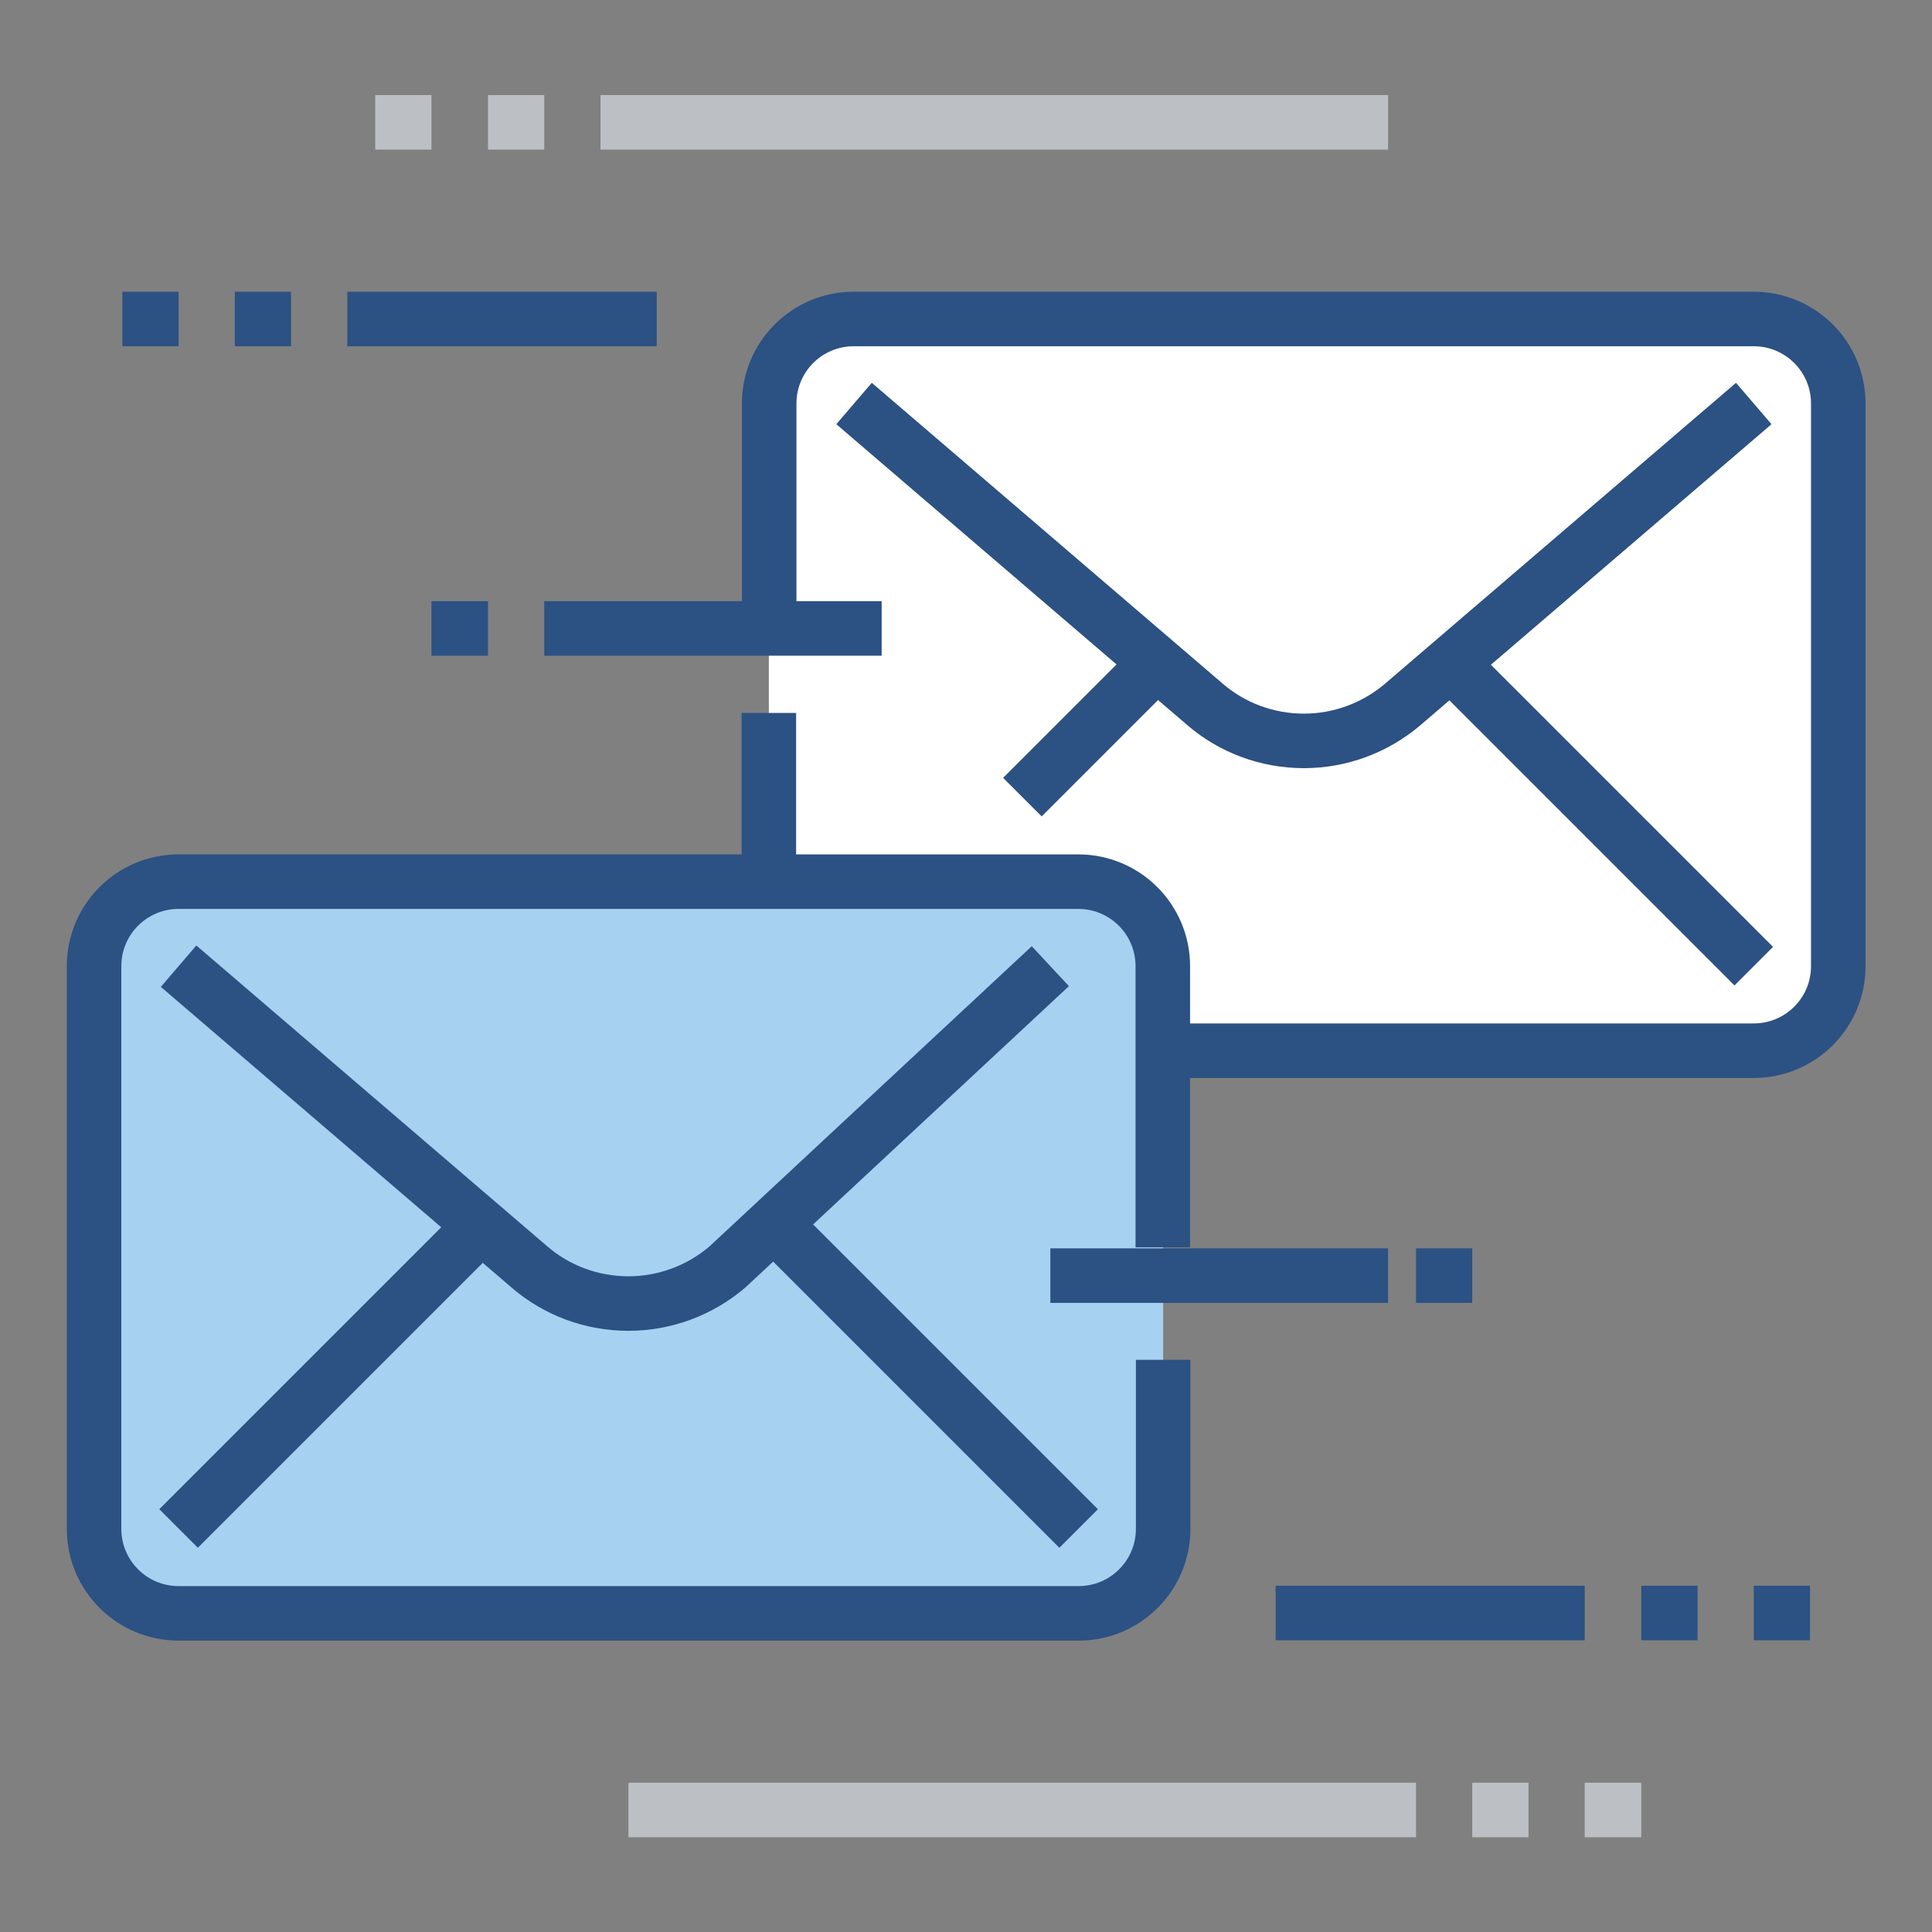
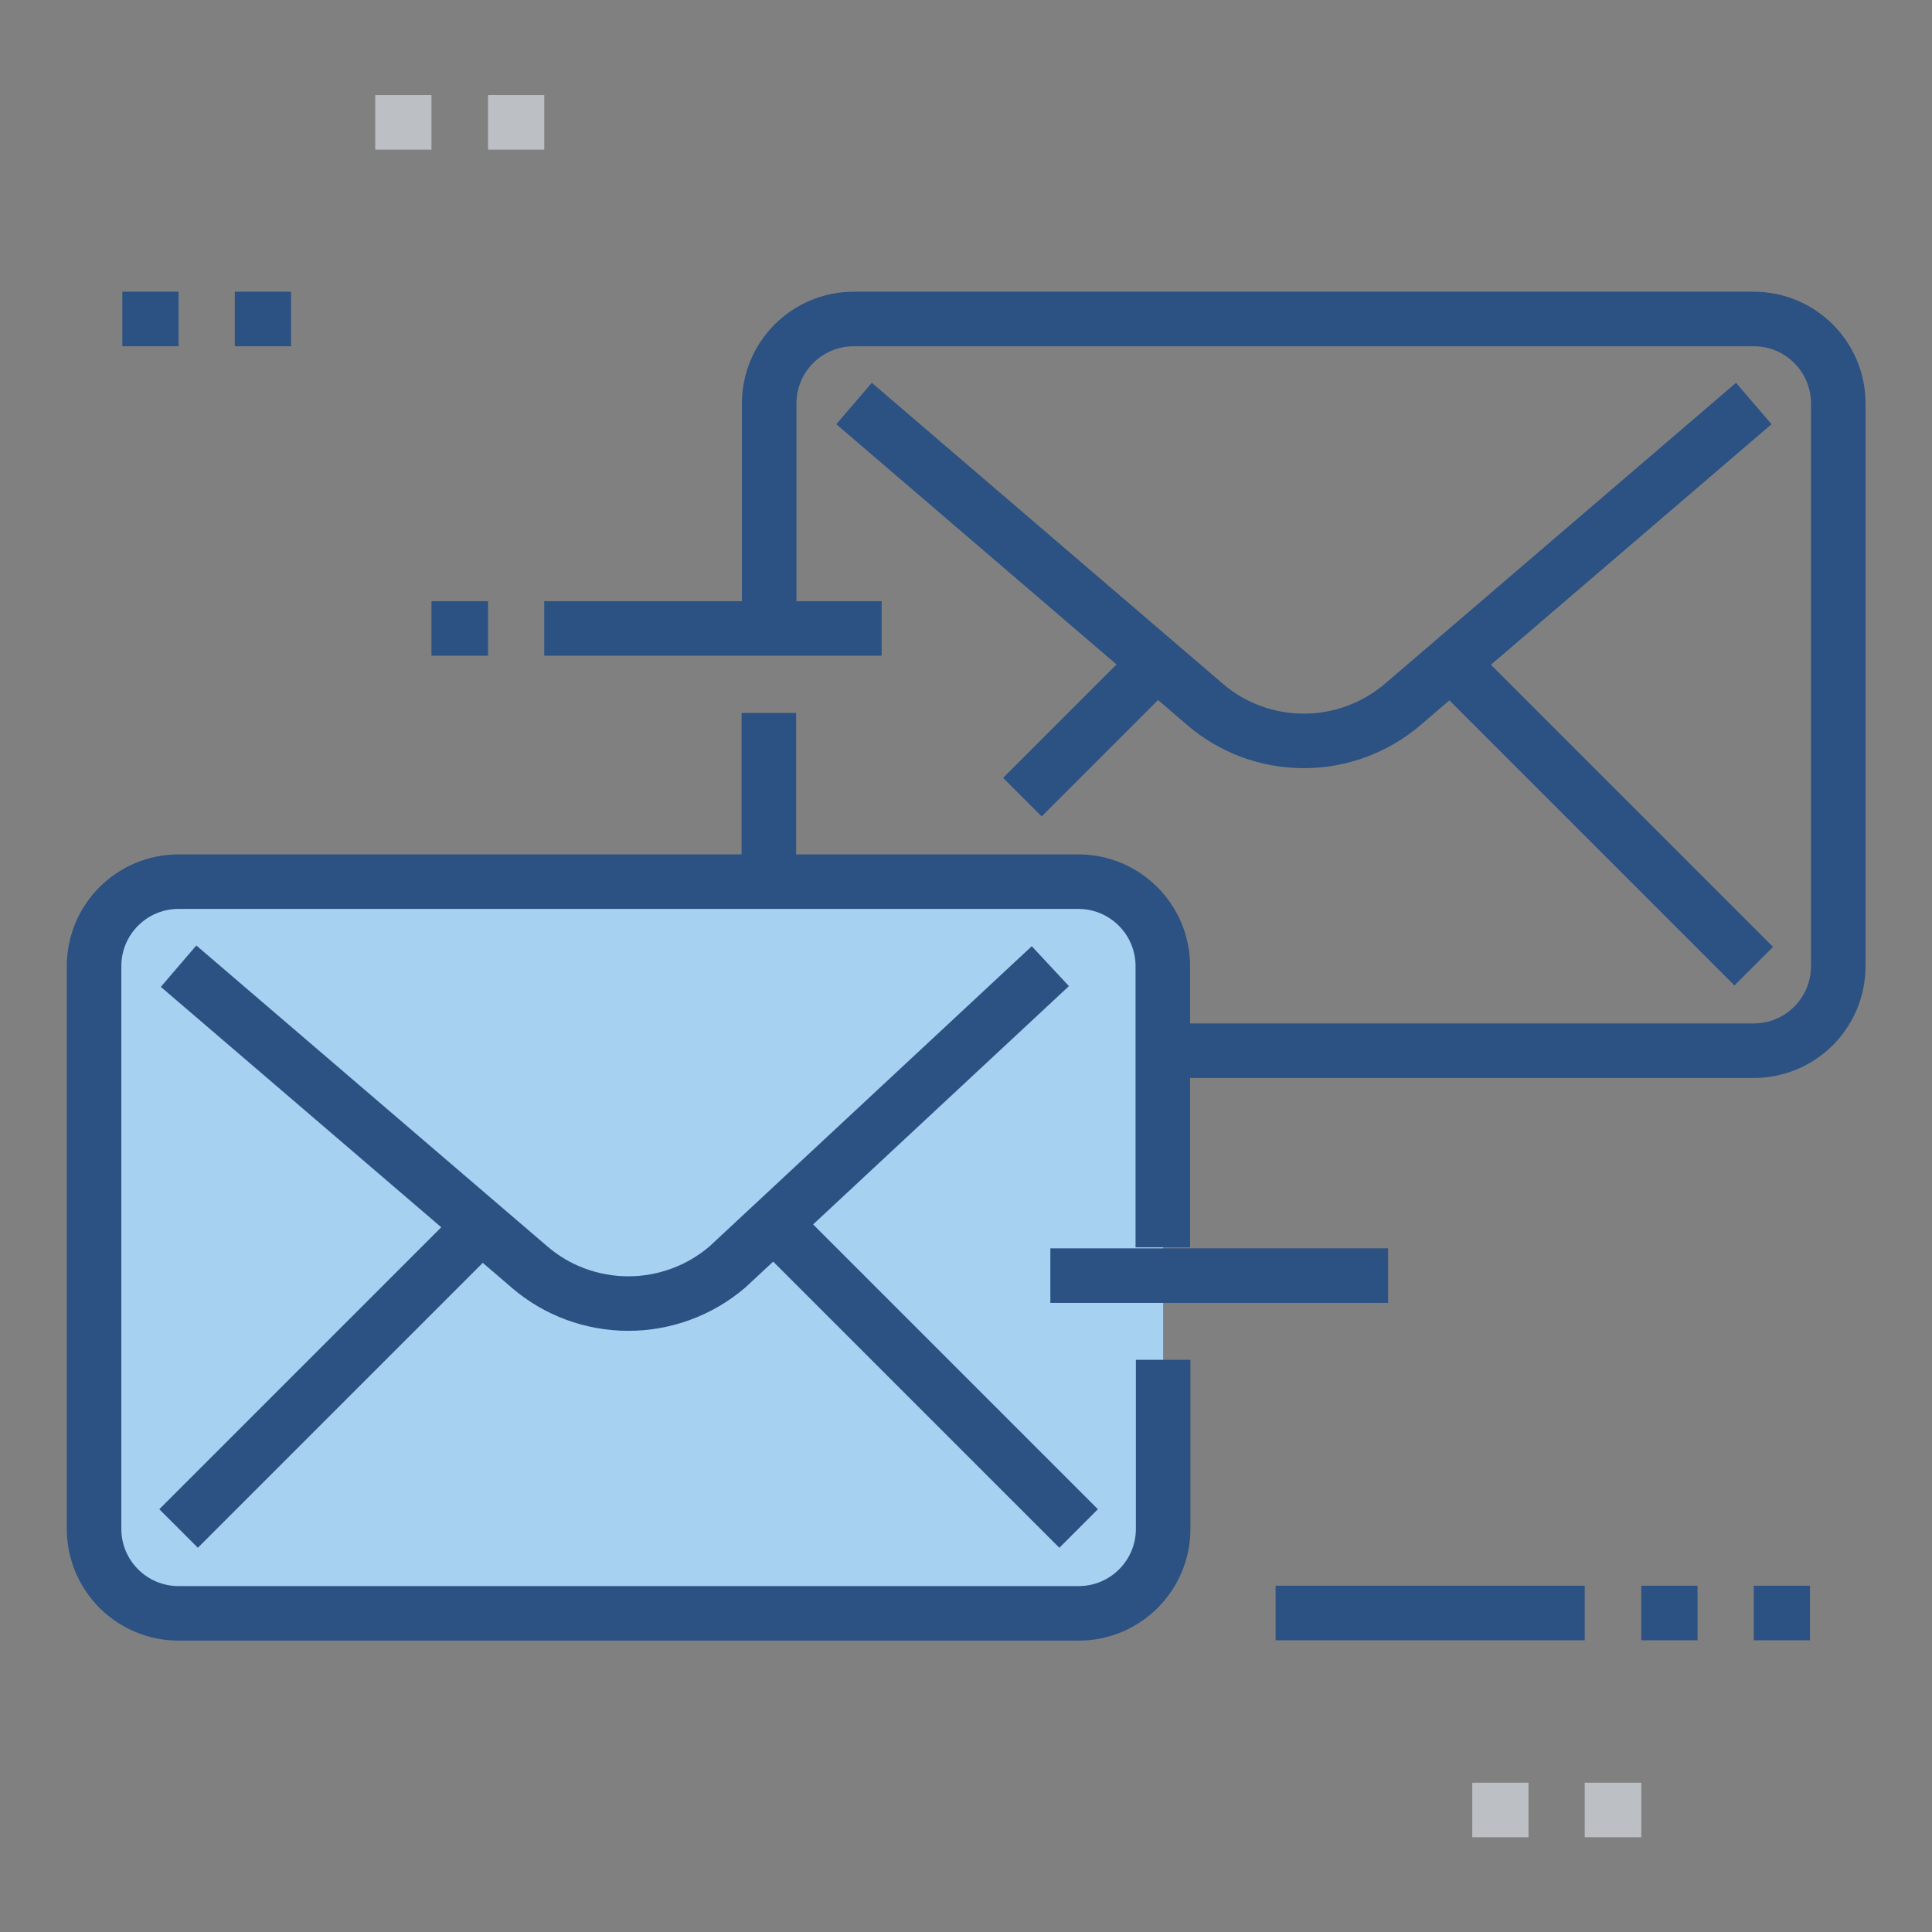
<svg xmlns="http://www.w3.org/2000/svg" version="1.1" id="Livello_1" x="0px" y="0px" viewBox="0 0 566.9 566.9" style="enable-background:new 0 0 566.9 566.9;" xml:space="preserve">
  <rect x="0" y="0" width="566.9" height="566.9" fill="#808080" stroke="none" />
  <style type="text/css">
	.st0{fill:#FFFFFF;}
	.st1{fill:none;stroke:#2C5183;stroke-width:16;stroke-miterlimit:10;}
	.st2{fill:#A7D1F1;}
	.st3{fill:none;stroke:#BCC0C4;stroke-width:16;stroke-miterlimit:10;}
</style>
  <g>
-     <path class="st0" d="M514.6,93.6H250.4c-13.7,0-24.8,11.1-24.8,24.8v24.8v66v74.3c0,13.7,11.1,24.8,24.8,24.8h264.1   c13.7,0,24.8-11.1,24.8-24.8V118.4C539.3,104.7,528.2,93.6,514.6,93.6z" />
    <path class="st1" d="M225.7,184.4v-66c0-13.7,11.1-24.8,24.8-24.8h264.1c13.7,0,24.8,11.1,24.8,24.8v165.1   c0,13.7-11.1,24.8-24.8,24.8H250.4c-13.7,0-24.8-11.1-24.8-24.8v-74.3" />
    <path class="st1" d="M514.6,118.4l-103,88.3c-8.1,6.9-18.4,10.7-29,10.7l0,0c-10.7,0-21-3.8-29-10.7l-103-88.3" />
    <line class="st1" x1="423.8" y1="192.7" x2="514.6" y2="283.5" />
    <line class="st1" x1="341.2" y1="192.7" x2="300" y2="233.9" />
    <path class="st2" d="M316.5,258.7H52.4c-13.7,0-24.8,11.1-24.8,24.8v165.1c0,13.7,11.1,24.8,24.8,24.8h264.1   c13.7,0,24.8-11.1,24.8-24.8V283.5C341.2,269.8,330.2,258.7,316.5,258.7z" />
    <path class="st1" d="M341.2,366v-82.5l0,0c0-13.7-11.1-24.8-24.8-24.8H52.4c-13.7,0-24.8,11.1-24.8,24.8v165.1   c0,13.7,11.1,24.8,24.8,24.8h264.1c13.7,0,24.8-11.1,24.8-24.8V399" />
    <path class="st1" d="M308.2,283.5l-94.8,88.3c-8.1,6.9-18.4,10.7-29,10.7l0,0c-10.7,0-21-3.8-29-10.7l-103-88.3" />
    <line class="st1" x1="225.7" y1="357.7" x2="316.5" y2="448.5" />
    <line class="st1" x1="139" y1="361.9" x2="52.4" y2="448.5" />
    <line class="st1" x1="258.7" y1="184.4" x2="159.7" y2="184.4" />
-     <line class="st1" x1="192.7" y1="93.6" x2="101.9" y2="93.6" />
    <line class="st1" x1="308.2" y1="374.3" x2="407.3" y2="374.3" />
    <line class="st1" x1="374.3" y1="473.3" x2="465" y2="473.3" />
    <line class="st1" x1="85.4" y1="93.6" x2="68.9" y2="93.6" />
    <line class="st1" x1="52.4" y1="93.6" x2="35.9" y2="93.6" />
    <line class="st1" x1="143.2" y1="184.4" x2="126.6" y2="184.4" />
    <line class="st1" x1="481.6" y1="473.3" x2="498.1" y2="473.3" />
    <line class="st1" x1="514.6" y1="473.3" x2="531.1" y2="473.3" />
-     <line class="st3" x1="184.4" y1="531.1" x2="415.5" y2="531.1" />
    <line class="st3" x1="432" y1="531.1" x2="448.5" y2="531.1" />
    <line class="st3" x1="465" y1="531.1" x2="481.6" y2="531.1" />
-     <line class="st3" x1="407.3" y1="35.9" x2="176.2" y2="35.9" />
    <line class="st3" x1="159.7" y1="35.9" x2="143.2" y2="35.9" />
    <line class="st3" x1="126.6" y1="35.9" x2="110.1" y2="35.9" />
-     <line class="st1" x1="415.5" y1="374.3" x2="432" y2="374.3" />
  </g>
</svg>